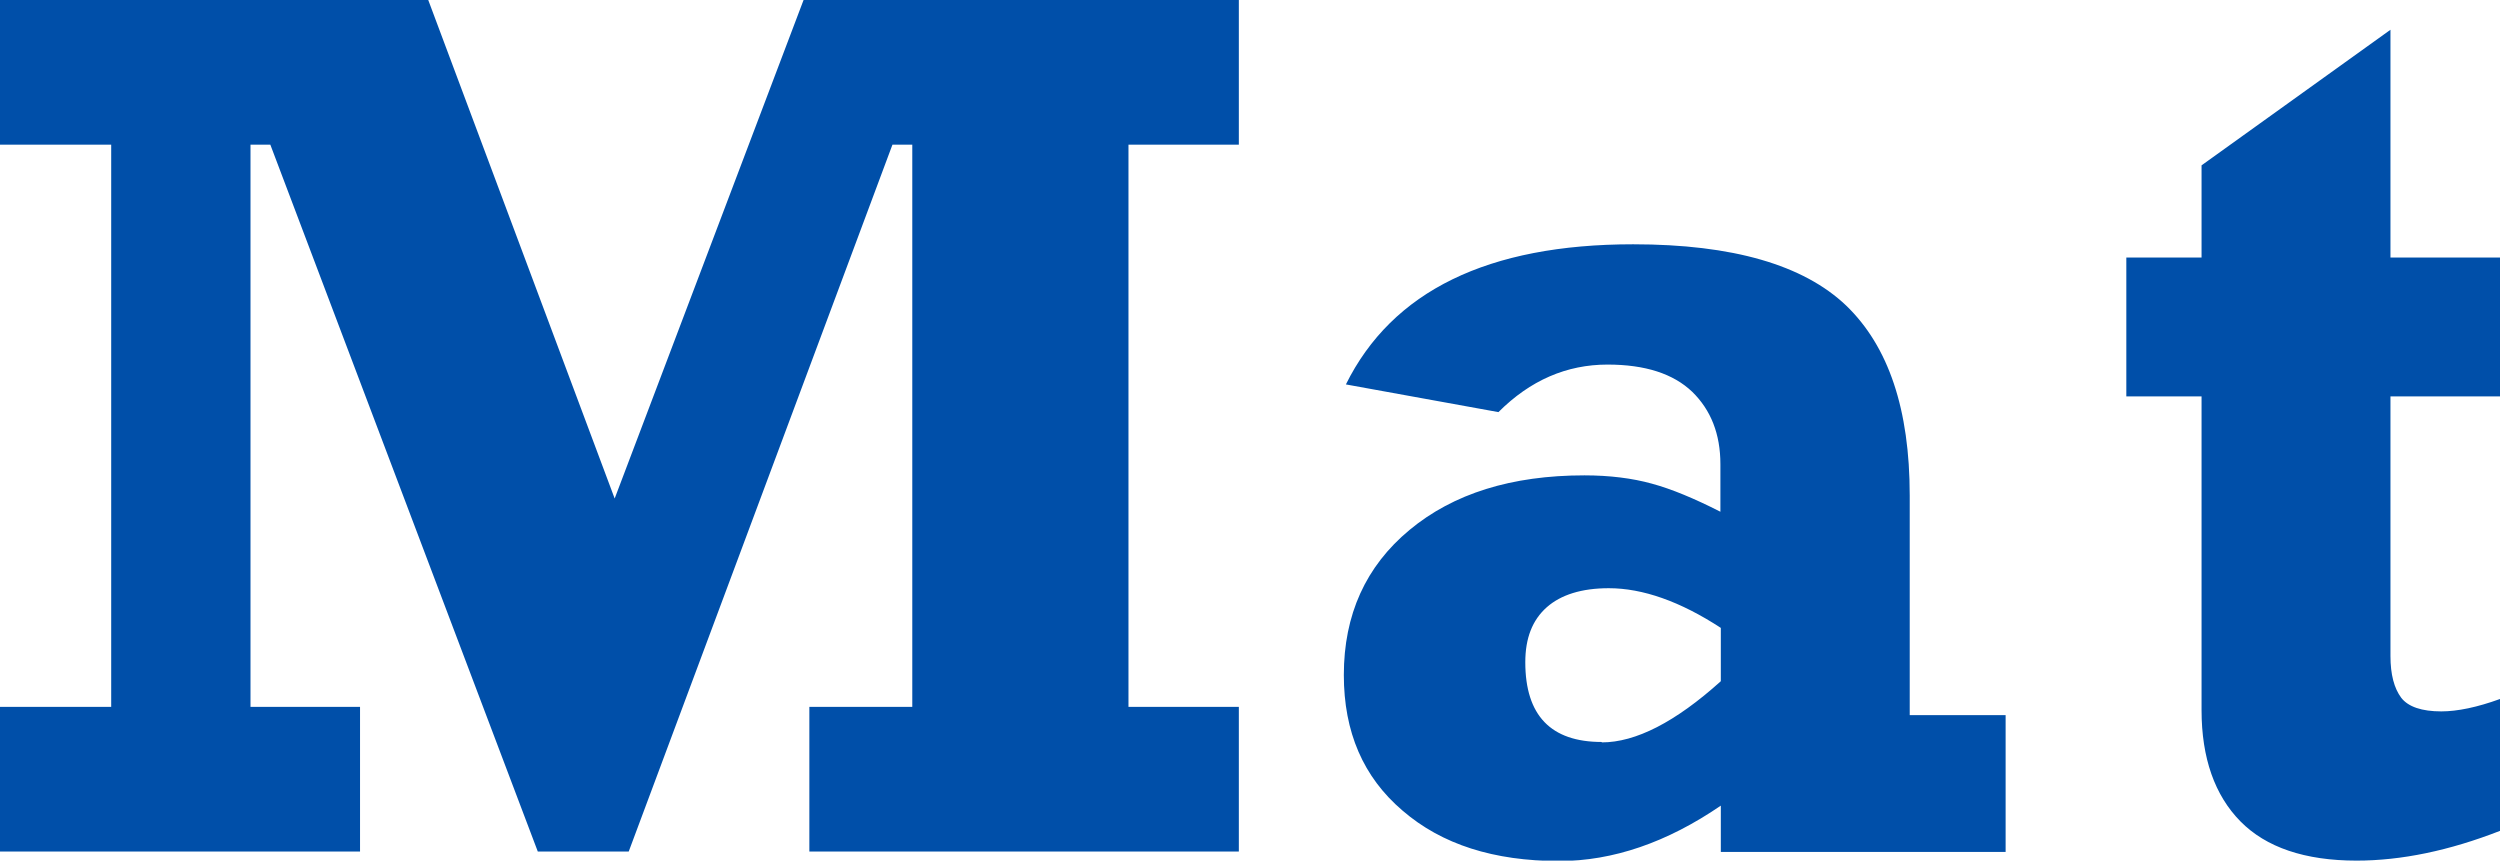
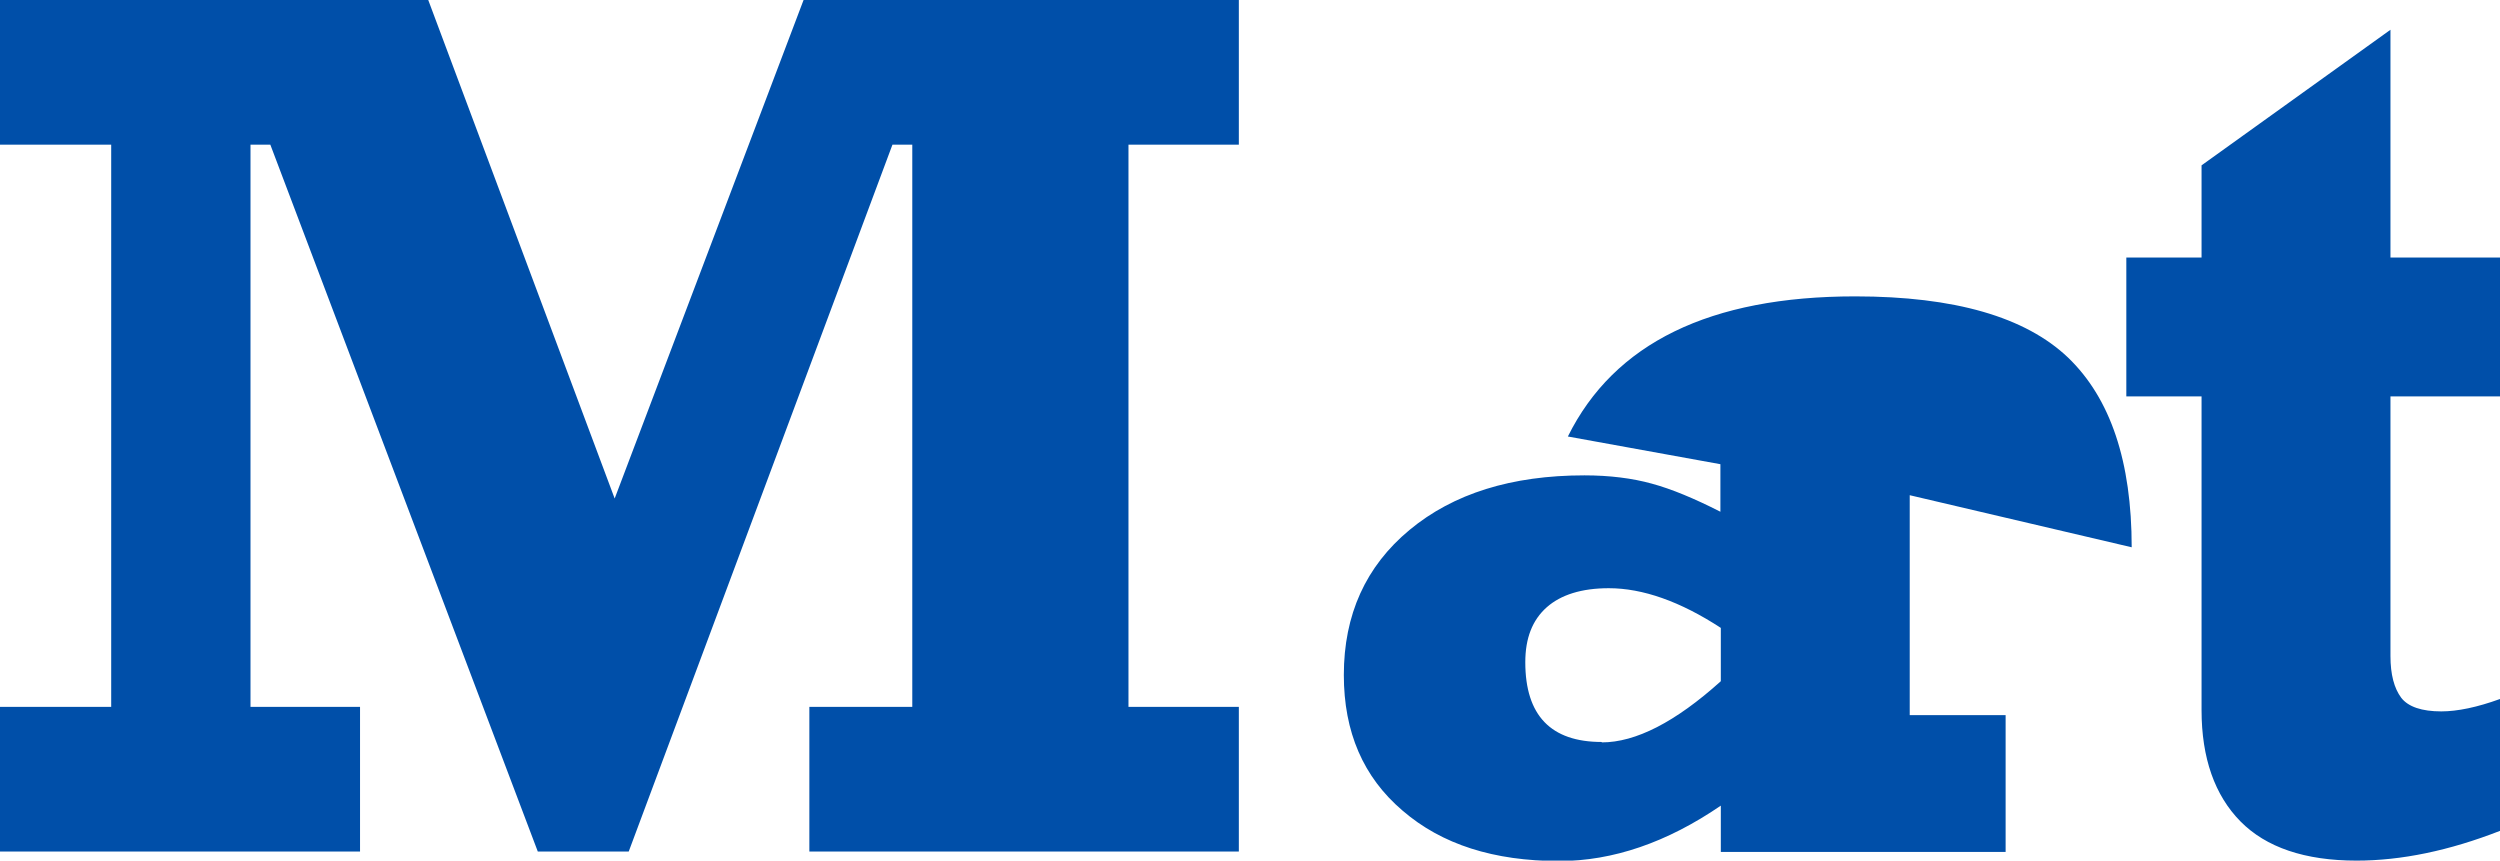
<svg xmlns="http://www.w3.org/2000/svg" data-name="レイヤー_2" viewBox="0 0 60.48 20.82">
-   <path d="M19.44 0h10.53v3.5H27.3v13.6h2.67v3.5H19.58v-3.5h2.49V3.5h-.48l-6.38 17.1h-2.2L6.54 3.5h-.48v13.6h2.65v3.5H0v-3.5h2.69V3.5H0V0h10.36l4.51 12.06L19.44 0ZM46.2 11.98v5.32h2.32v3.31h-6.89v-1.12c-1.3.89-2.61 1.34-3.91 1.34-1.58 0-2.84-.4-3.79-1.22-.95-.81-1.42-1.9-1.42-3.28 0-1.46.53-2.63 1.59-3.51 1.06-.88 2.47-1.32 4.23-1.32.61 0 1.16.07 1.63.2.48.13 1.03.36 1.66.68v-1.15c0-.73-.23-1.31-.68-1.75-.46-.44-1.14-.66-2.05-.66-.99 0-1.87.38-2.64 1.15l-3.69-.67c1.12-2.26 3.44-3.39 6.95-3.39 2.41 0 4.12.5 5.15 1.48 1.03.99 1.54 2.52 1.54 4.59Zm-7.45 5.98c.82 0 1.78-.49 2.88-1.48v-1.29c-.98-.64-1.89-.96-2.71-.96-.66 0-1.16.16-1.5.46-.35.31-.52.75-.52 1.33 0 1.29.62 1.93 1.85 1.93ZM60.48 6.23v3.36h-2.65v6.28c0 .45.09.78.26 1.01.17.22.5.33.97.33.39 0 .87-.1 1.42-.3v3.19c-1.23.48-2.39.72-3.47.72-1.25 0-2.19-.32-2.81-.95-.62-.63-.94-1.53-.94-2.69V9.59h-1.82V6.23h1.82V4L57.83.72v5.51h2.65Z" style="fill:#004fa9" />
+   <path d="M19.44 0h10.53v3.5H27.3v13.6h2.67v3.5H19.58v-3.5h2.49V3.5h-.48l-6.38 17.1h-2.2L6.54 3.5h-.48v13.6h2.65v3.5H0v-3.5h2.69V3.5H0V0h10.36l4.51 12.06L19.44 0ZM46.2 11.98v5.32h2.32v3.31h-6.89v-1.12c-1.3.89-2.61 1.34-3.91 1.34-1.58 0-2.84-.4-3.79-1.22-.95-.81-1.42-1.9-1.42-3.28 0-1.46.53-2.63 1.59-3.51 1.06-.88 2.47-1.32 4.23-1.32.61 0 1.16.07 1.63.2.48.13 1.03.36 1.66.68v-1.15l-3.69-.67c1.12-2.26 3.44-3.39 6.95-3.39 2.41 0 4.12.5 5.15 1.48 1.03.99 1.54 2.52 1.54 4.59Zm-7.45 5.98c.82 0 1.78-.49 2.88-1.48v-1.29c-.98-.64-1.89-.96-2.71-.96-.66 0-1.16.16-1.5.46-.35.31-.52.75-.52 1.33 0 1.29.62 1.93 1.85 1.93ZM60.48 6.23v3.36h-2.65v6.28c0 .45.09.78.26 1.01.17.22.5.33.97.33.39 0 .87-.1 1.42-.3v3.19c-1.23.48-2.39.72-3.47.72-1.25 0-2.19-.32-2.81-.95-.62-.63-.94-1.53-.94-2.69V9.59h-1.82V6.23h1.82V4L57.83.72v5.51h2.65Z" style="fill:#004fa9" />
</svg>